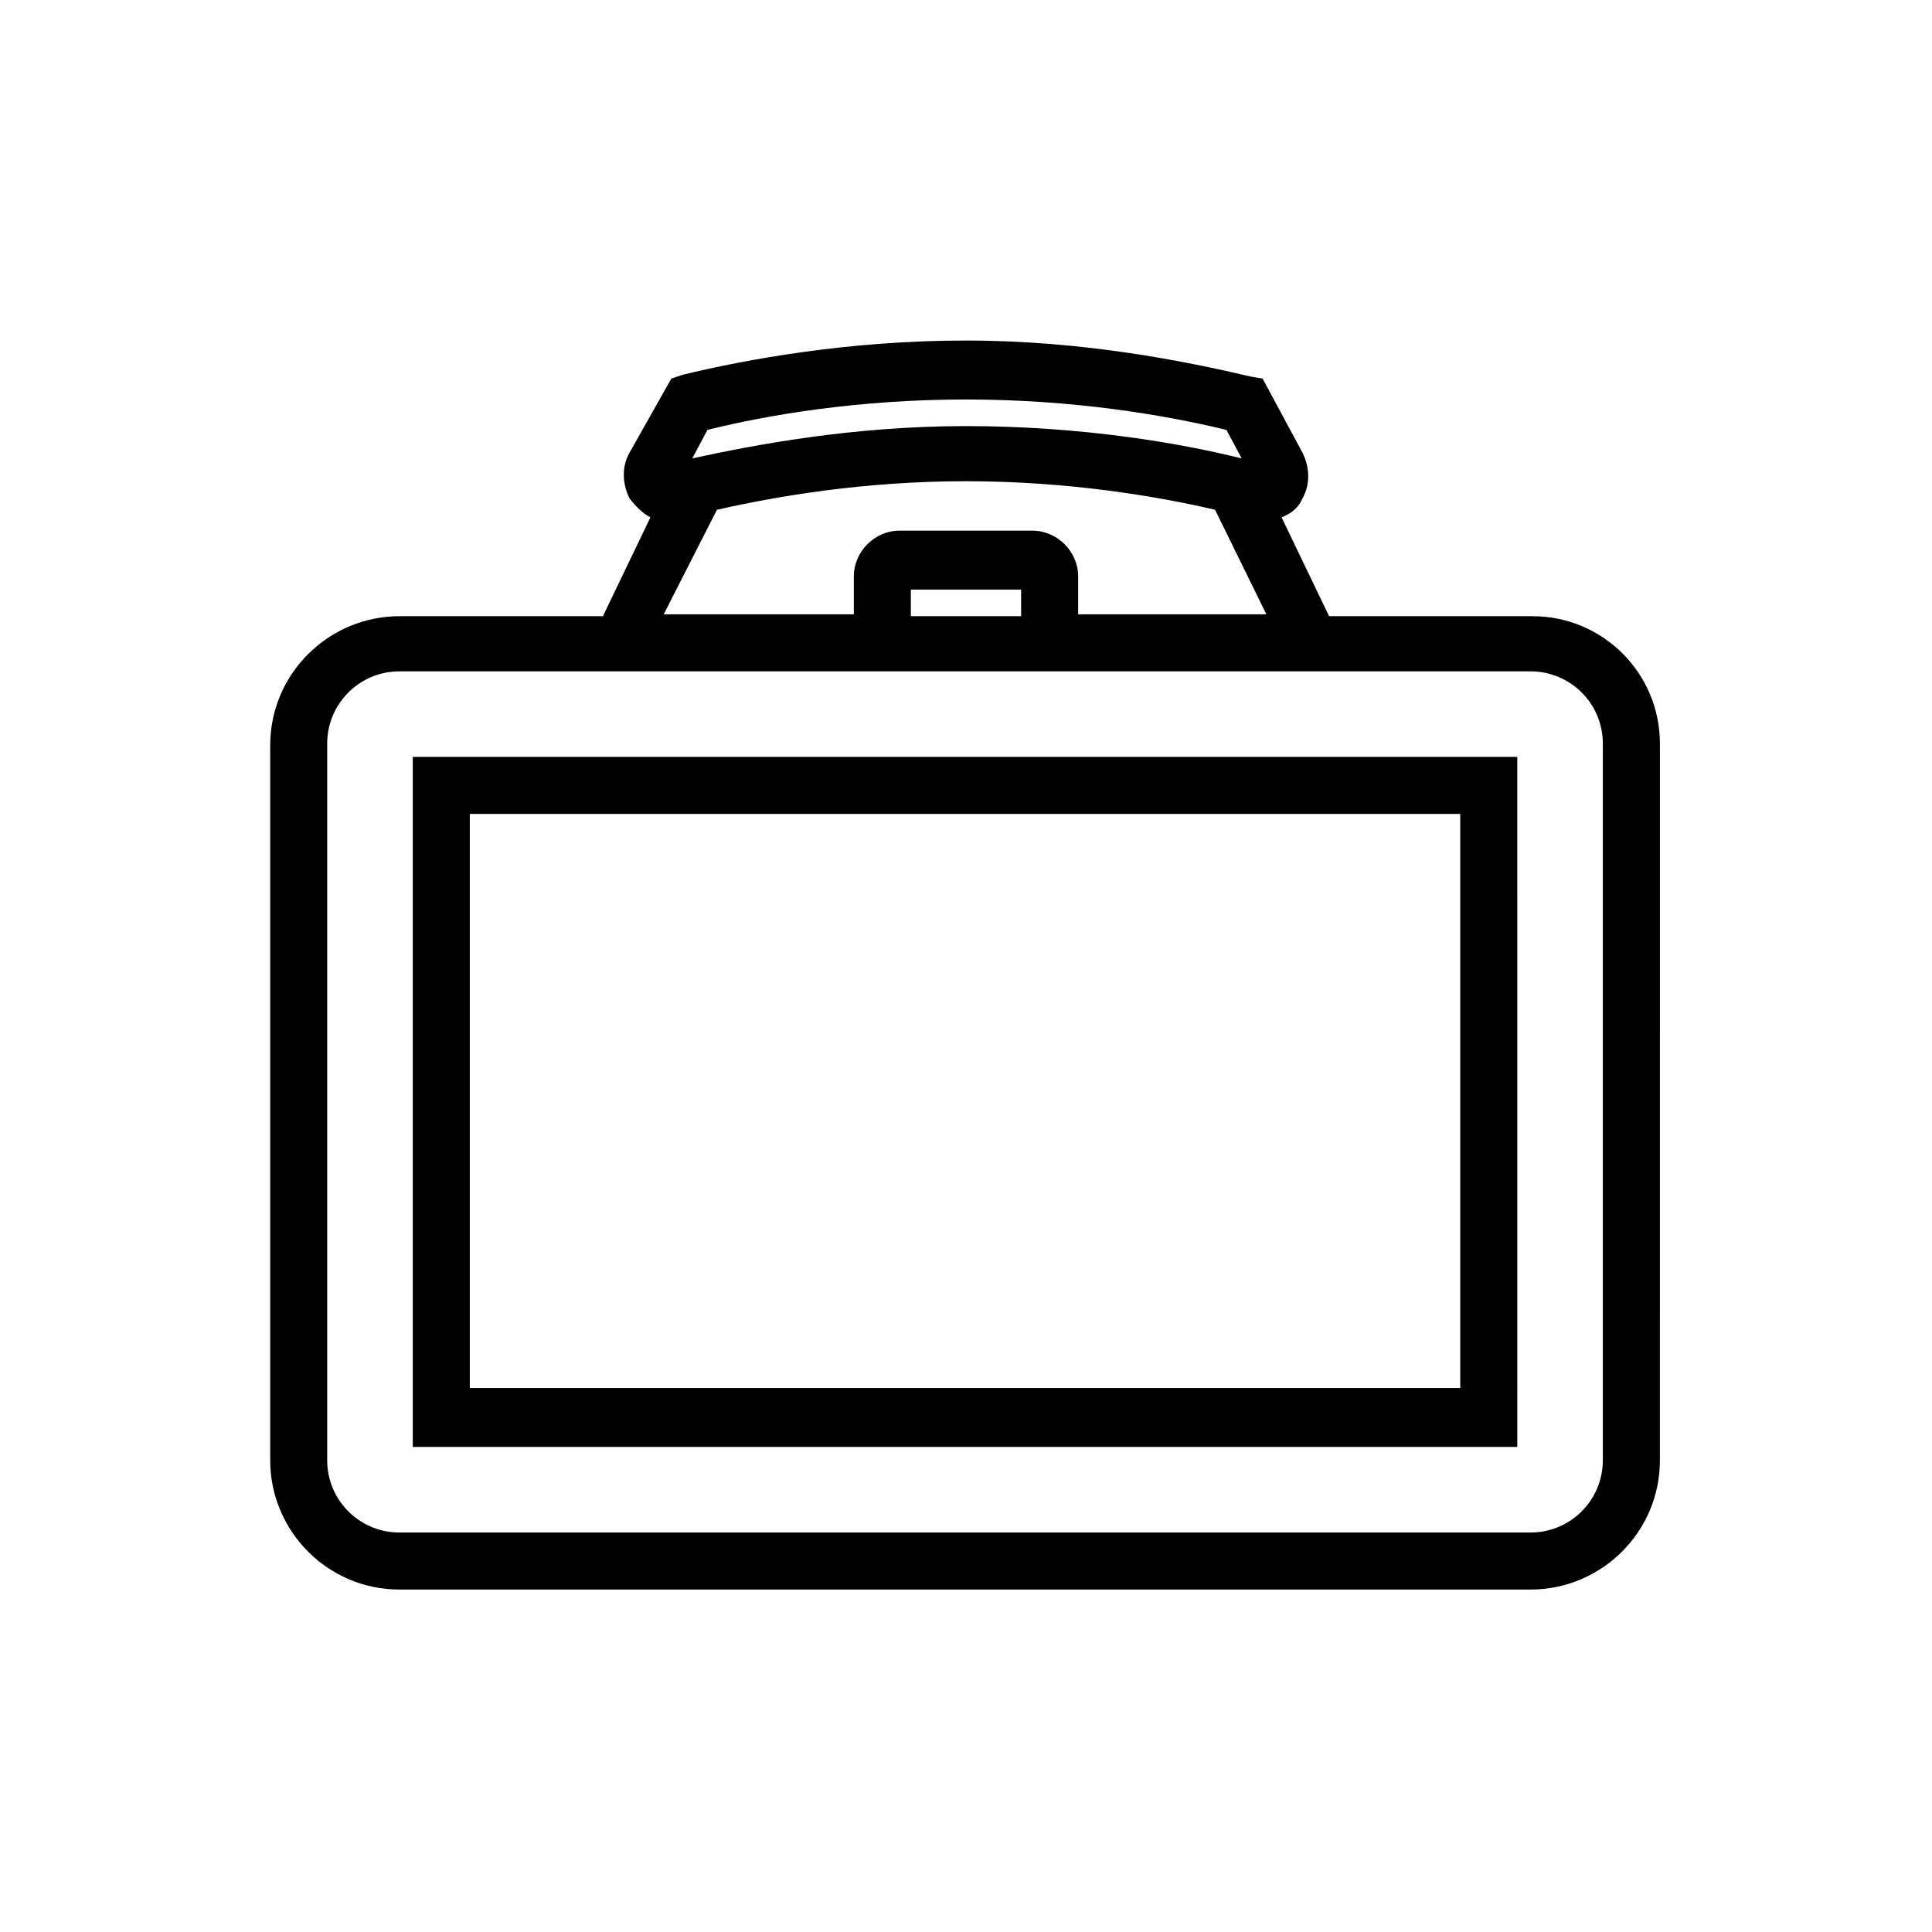
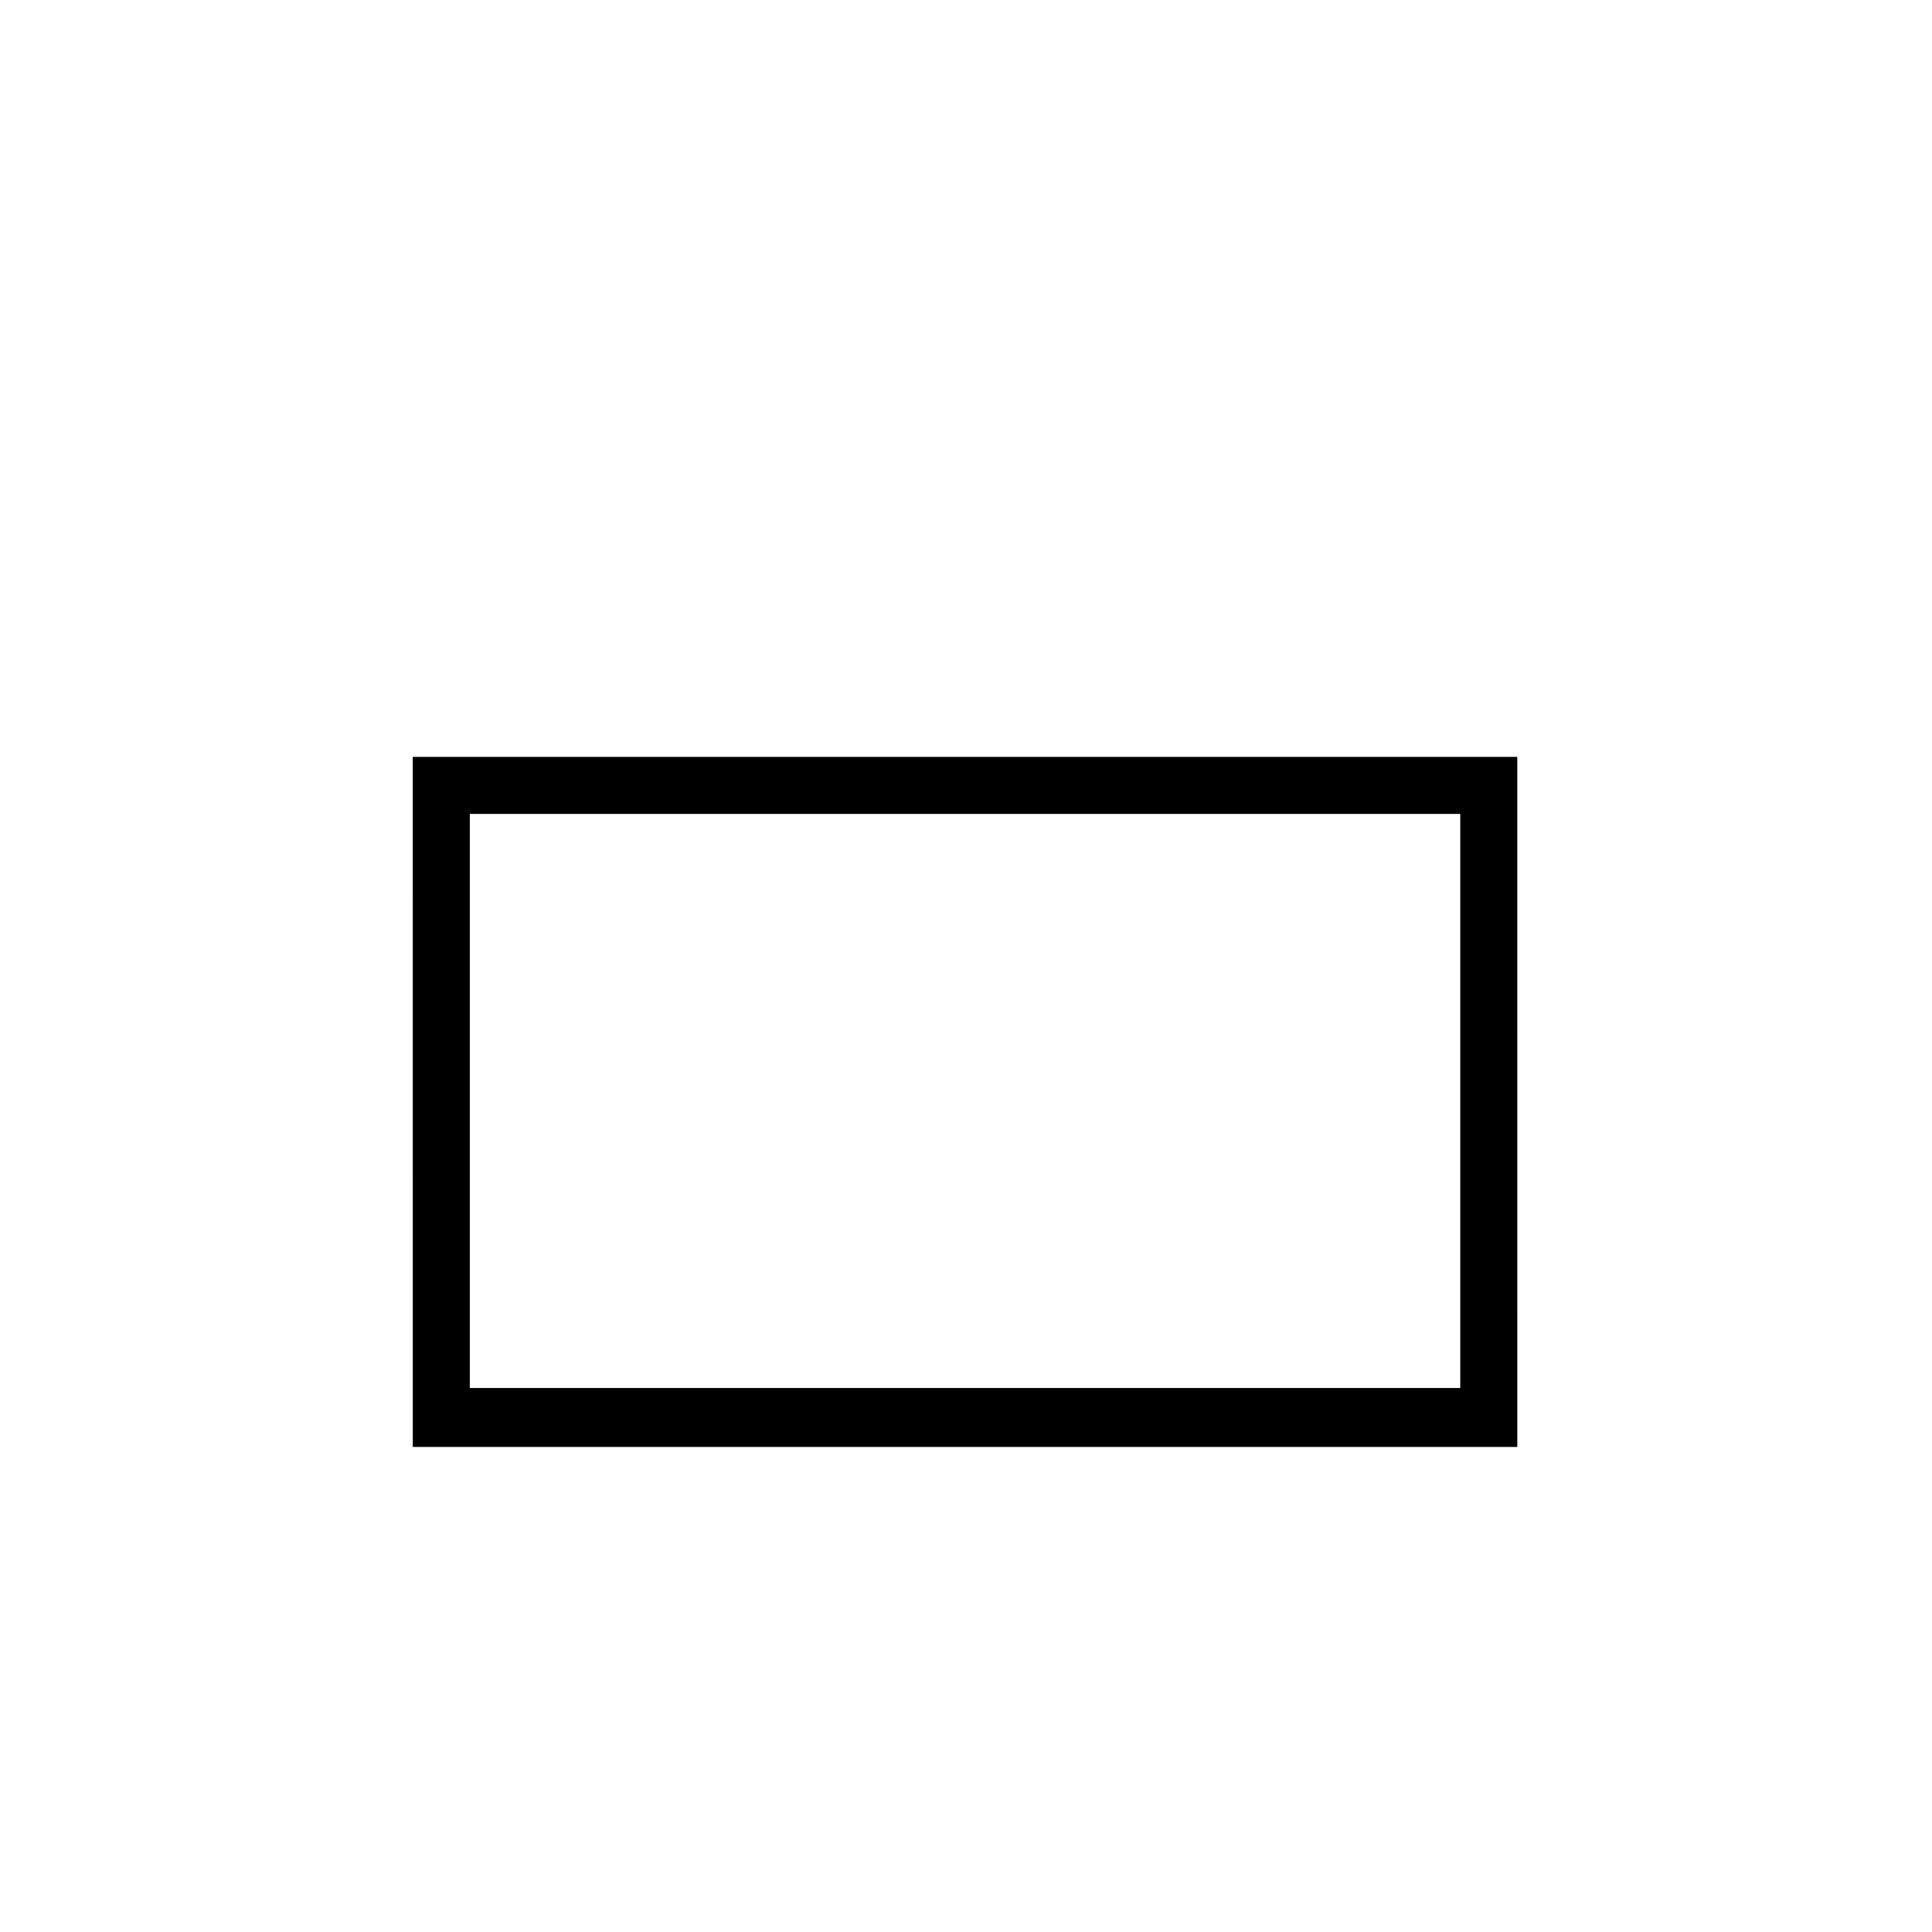
<svg xmlns="http://www.w3.org/2000/svg" fill="#000000" width="800px" height="800px" version="1.1" viewBox="144 144 512 512">
  <g>
-     <path d="m550.13 307.3h-53.906l-12.594-26.199c2.519-1.008 4.535-2.519 5.543-5.039 2.016-3.527 2.016-8.062 0-12.09l-10.578-19.648-3.027-0.504c-17.129-4.031-44.336-9.574-75.57-9.574s-58.441 5.039-75.066 9.07l-3.023 1.008-11.082 19.648c-2.016 3.527-2.016 8.062 0 12.09 1.512 2.016 3.527 4.031 5.543 5.039l-12.594 26.199h-53.914c-18.641 0-34.258 15.113-34.258 34.258v189.43c0 18.641 15.113 34.258 34.258 34.258h299.77c18.641 0 34.258-15.113 34.258-34.258l0.004-189.93c0-18.645-15.117-33.758-33.758-33.758zm-218.65-49.371c16.121-4.031 40.305-8.062 68.52-8.062s52.395 4.031 69.023 8.062l4.031 7.559c-16.121-4.031-42.32-8.566-73.051-8.566-30.23 0-56.426 5.039-72.547 8.566zm2.519 21.16c15.617-3.527 38.793-7.559 66-7.559s50.883 4.031 66 7.559l13.602 27.711h-49.879v-10.078c0-6.551-5.543-12.09-12.09-12.09h-35.266c-6.551 0-12.09 5.543-12.09 12.09v10.078h-50.383zm80.609 28.211h-29.223v-7.055h29.223zm154.16 223.69c0 10.578-8.566 19.145-19.145 19.145h-299.77c-10.578 0-19.145-8.566-19.145-19.145v-189.93c0-10.578 8.566-19.145 19.145-19.145h299.77c10.578 0 19.145 8.566 19.145 19.145z" />
    <path d="m253.39 527.46h292.71l-0.004-182.88h-292.71zm15.113-167.77h262.48v152.15l-262.48-0.004z" />
  </g>
</svg>